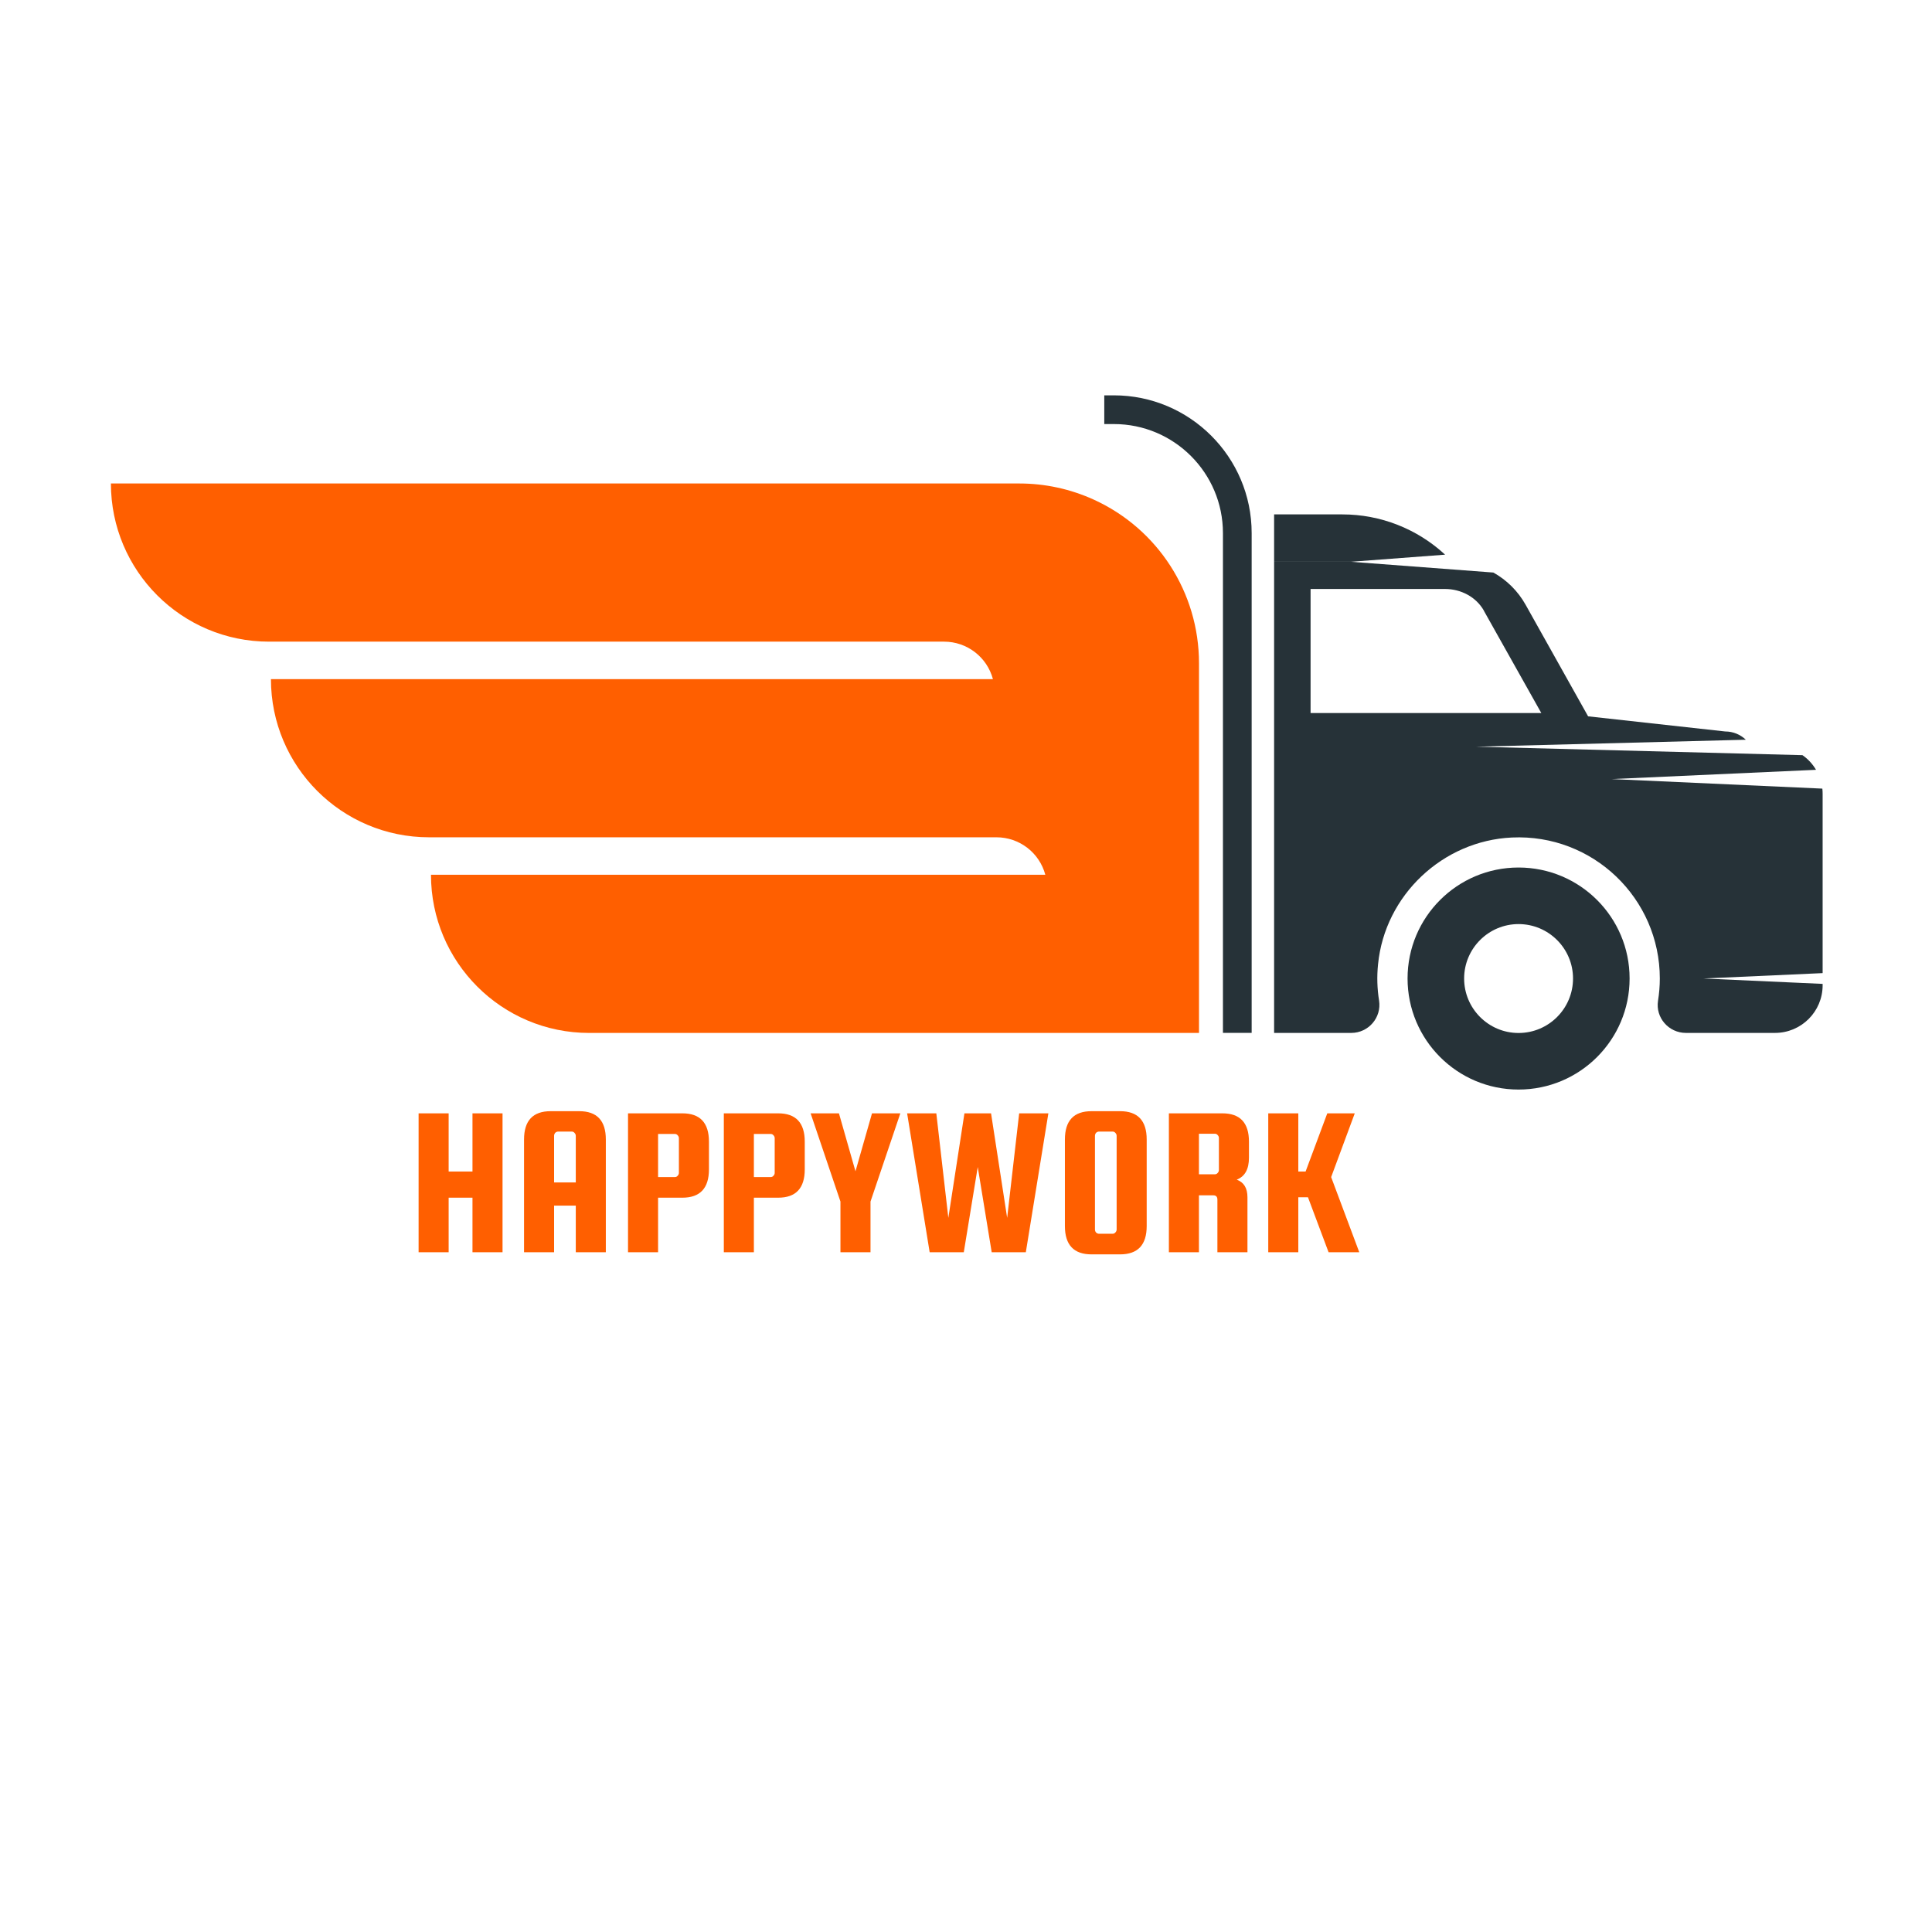
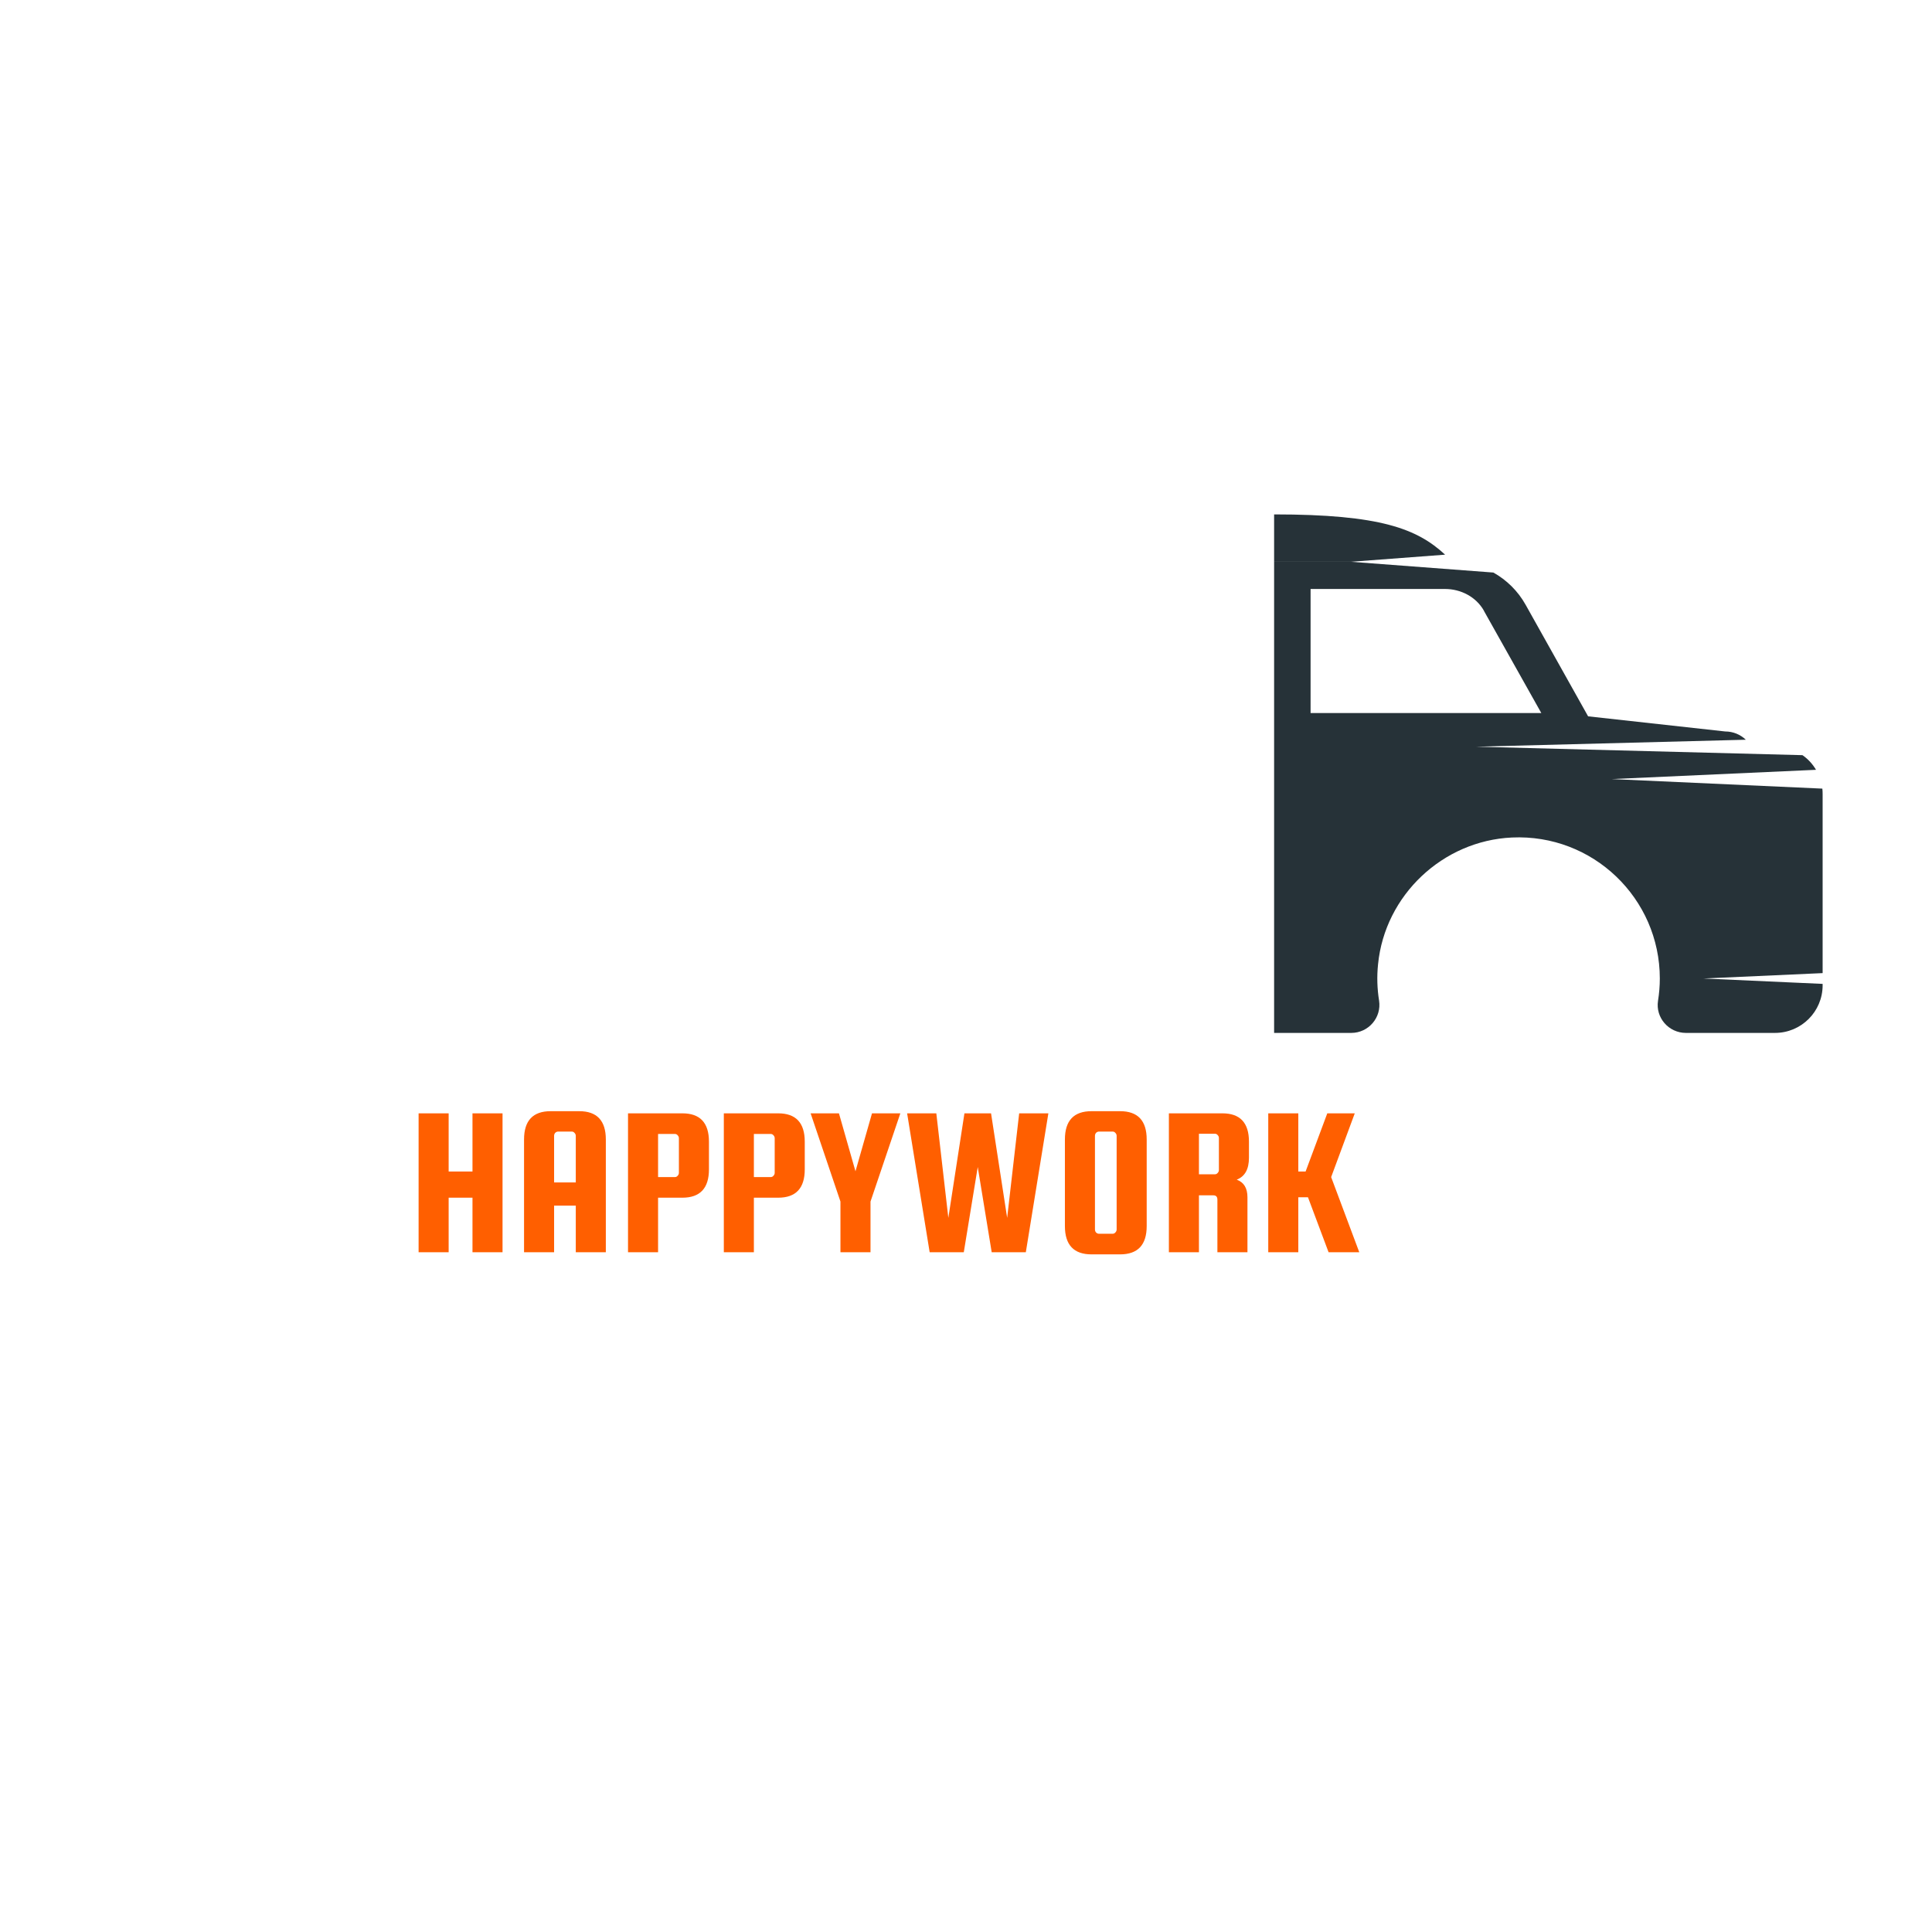
<svg xmlns="http://www.w3.org/2000/svg" width="1080" height="1080" viewBox="0 0 1080 1080" fill="none">
  <path d="M1018.86 443.854C1018.86 442.85 1018.82 441.846 1018.7 440.843L900.963 435.505L1015.17 430.327C1013.25 427.075 1010.68 424.268 1007.59 422.142H1007.55L825.159 417.408L975.925 413.515C972.877 410.586 968.781 408.9 964.447 408.9L887.762 400.433L852.809 338.034C848.516 330.37 842.215 324.189 834.789 320.055L755.134 314.036H712.235V577.404H755.374C765.005 577.404 772.39 568.815 770.905 559.307C769.86 552.766 769.62 545.944 770.342 539.002C774.153 500.438 806.499 469.94 845.182 468.173C890.407 466.088 927.849 502.164 927.849 547.025C927.849 551.24 927.486 555.374 926.846 559.426C925.36 568.897 932.824 577.404 942.416 577.404H992.215C1006.94 577.404 1018.86 565.485 1018.86 550.799V549.996L952.247 546.988L1018.86 543.977V443.854ZM732.621 398.589V329.245H807.784C816.651 329.245 825.159 333.66 829.533 341.404C829.533 341.486 829.574 341.523 829.574 341.564L861.598 398.589H732.621Z" fill="#263238" />
-   <path d="M848.875 484.948C814.603 484.948 786.835 512.716 786.835 546.988C786.835 581.26 814.603 609.069 848.875 609.069C883.184 609.069 910.956 581.26 910.956 546.988C910.956 512.716 883.184 484.948 848.875 484.948ZM848.875 577.445C832.1 577.445 818.458 563.8 818.458 546.988C818.458 530.213 832.103 516.568 848.875 516.568C865.69 516.568 879.332 530.213 879.332 546.988C879.332 563.8 865.69 577.445 848.875 577.445Z" fill="#263238" />
-   <path d="M670.246 370.702C670.246 331.32 647.229 295.57 611.373 279.273C598.322 273.339 584.151 270.27 569.815 270.27H545.505H349.999H62C62 319.102 101.585 358.688 150.418 358.688H527.757C540.548 358.688 551.744 367.28 555.054 379.637H151.459C151.459 428.469 191.044 468.054 239.877 468.054H557.044C569.835 468.054 581.032 476.647 584.341 489.004H240.921C240.921 537.836 280.506 577.421 329.339 577.421H630.593V577.414L670.246 577.421V370.702Z" fill="#FF5F00" />
  <path d="M250.8 669.52V700H234V622.36H250.8V654.88H264.12V622.36H280.92V700H264.12V669.52H250.8ZM323.785 621.16C333.705 621.16 338.665 626.44 338.665 637V700H321.865V673.96H309.745V700H292.945V637C292.945 626.44 297.905 621.16 307.825 621.16H323.785ZM309.745 661H321.865V634.96C321.865 634.32 321.625 633.76 321.145 633.28C320.745 632.8 320.225 632.56 319.585 632.56H312.025C311.385 632.56 310.825 632.8 310.345 633.28C309.945 633.76 309.745 634.32 309.745 634.96V661ZM381.428 622.36C391.348 622.36 396.308 627.64 396.308 638.2V653.68C396.308 664.24 391.348 669.52 381.428 669.52H367.868V700H351.068V622.36H381.428ZM379.508 655.6V636.28C379.508 635.64 379.268 635.08 378.788 634.6C378.388 634.12 377.868 633.88 377.228 633.88H367.868V658H377.228C377.868 658 378.388 657.76 378.788 657.28C379.268 656.8 379.508 656.24 379.508 655.6ZM434.982 622.36C444.902 622.36 449.862 627.64 449.862 638.2V653.68C449.862 664.24 444.902 669.52 434.982 669.52H421.422V700H404.622V622.36H434.982ZM433.062 655.6V636.28C433.062 635.64 432.822 635.08 432.342 634.6C431.942 634.12 431.422 633.88 430.782 633.88H421.422V658H430.782C431.422 658 431.942 657.76 432.342 657.28C432.822 656.8 433.062 656.24 433.062 655.6ZM503.297 622.36L486.617 671.68V700H469.817V671.68L453.137 622.36H468.977L478.217 654.76L487.457 622.36H503.297ZM539.125 622.36H554.005L563.005 680.8L569.725 622.36H586.045L573.445 700H554.365L546.565 652.36L538.765 700H519.685L507.085 622.36H523.405L530.125 680.8L539.125 622.36ZM641.009 637V685.36C641.009 695.92 636.049 701.2 626.129 701.2H610.169C600.249 701.2 595.289 695.92 595.289 685.36V637C595.289 626.44 600.249 621.16 610.169 621.16H626.129C636.049 621.16 641.009 626.44 641.009 637ZM624.209 687.28V634.96C624.209 634.32 623.969 633.76 623.489 633.28C623.089 632.8 622.569 632.56 621.929 632.56H614.369C613.729 632.56 613.169 632.8 612.689 633.28C612.289 633.76 612.089 634.32 612.089 634.96V687.28C612.089 687.92 612.289 688.48 612.689 688.96C613.169 689.44 613.729 689.68 614.369 689.68H621.929C622.569 689.68 623.089 689.44 623.489 688.96C623.969 688.48 624.209 687.92 624.209 687.28ZM670.214 668.2V700H653.414V622.36H683.294C693.214 622.36 698.174 627.64 698.174 638.2V647.2C698.174 653.6 695.894 657.68 691.334 659.44C695.334 660.88 697.334 664.16 697.334 669.28V700H680.534V670.6C680.534 669 679.774 668.2 678.254 668.2H670.214ZM670.214 633.76V656.44H679.094C679.734 656.44 680.254 656.2 680.654 655.72C681.134 655.24 681.374 654.68 681.374 654.04V636.16C681.374 635.52 681.134 634.96 680.654 634.48C680.254 634 679.734 633.76 679.094 633.76H670.214ZM757.321 622.36L744.121 658L759.841 700H742.681L731.161 669.28H725.761V700H708.961V622.36H725.761V654.88H729.841L741.961 622.36H757.321Z" fill="#FF5F00" />
-   <path d="M699.685 577.397H683.632V297.99C683.632 264.387 656.295 237.053 622.694 237.053H617.296V221H622.694C665.148 221 699.685 255.536 699.685 297.99V577.397Z" fill="#263238" />
-   <path d="M807.821 310.065L755.134 314.039H712.235V287.553H750.397C771.746 287.553 792.213 295.617 807.821 310.065Z" fill="#263238" />
+   <path d="M807.821 310.065L755.134 314.039H712.235V287.553C771.746 287.553 792.213 295.617 807.821 310.065Z" fill="#263238" />
</svg>